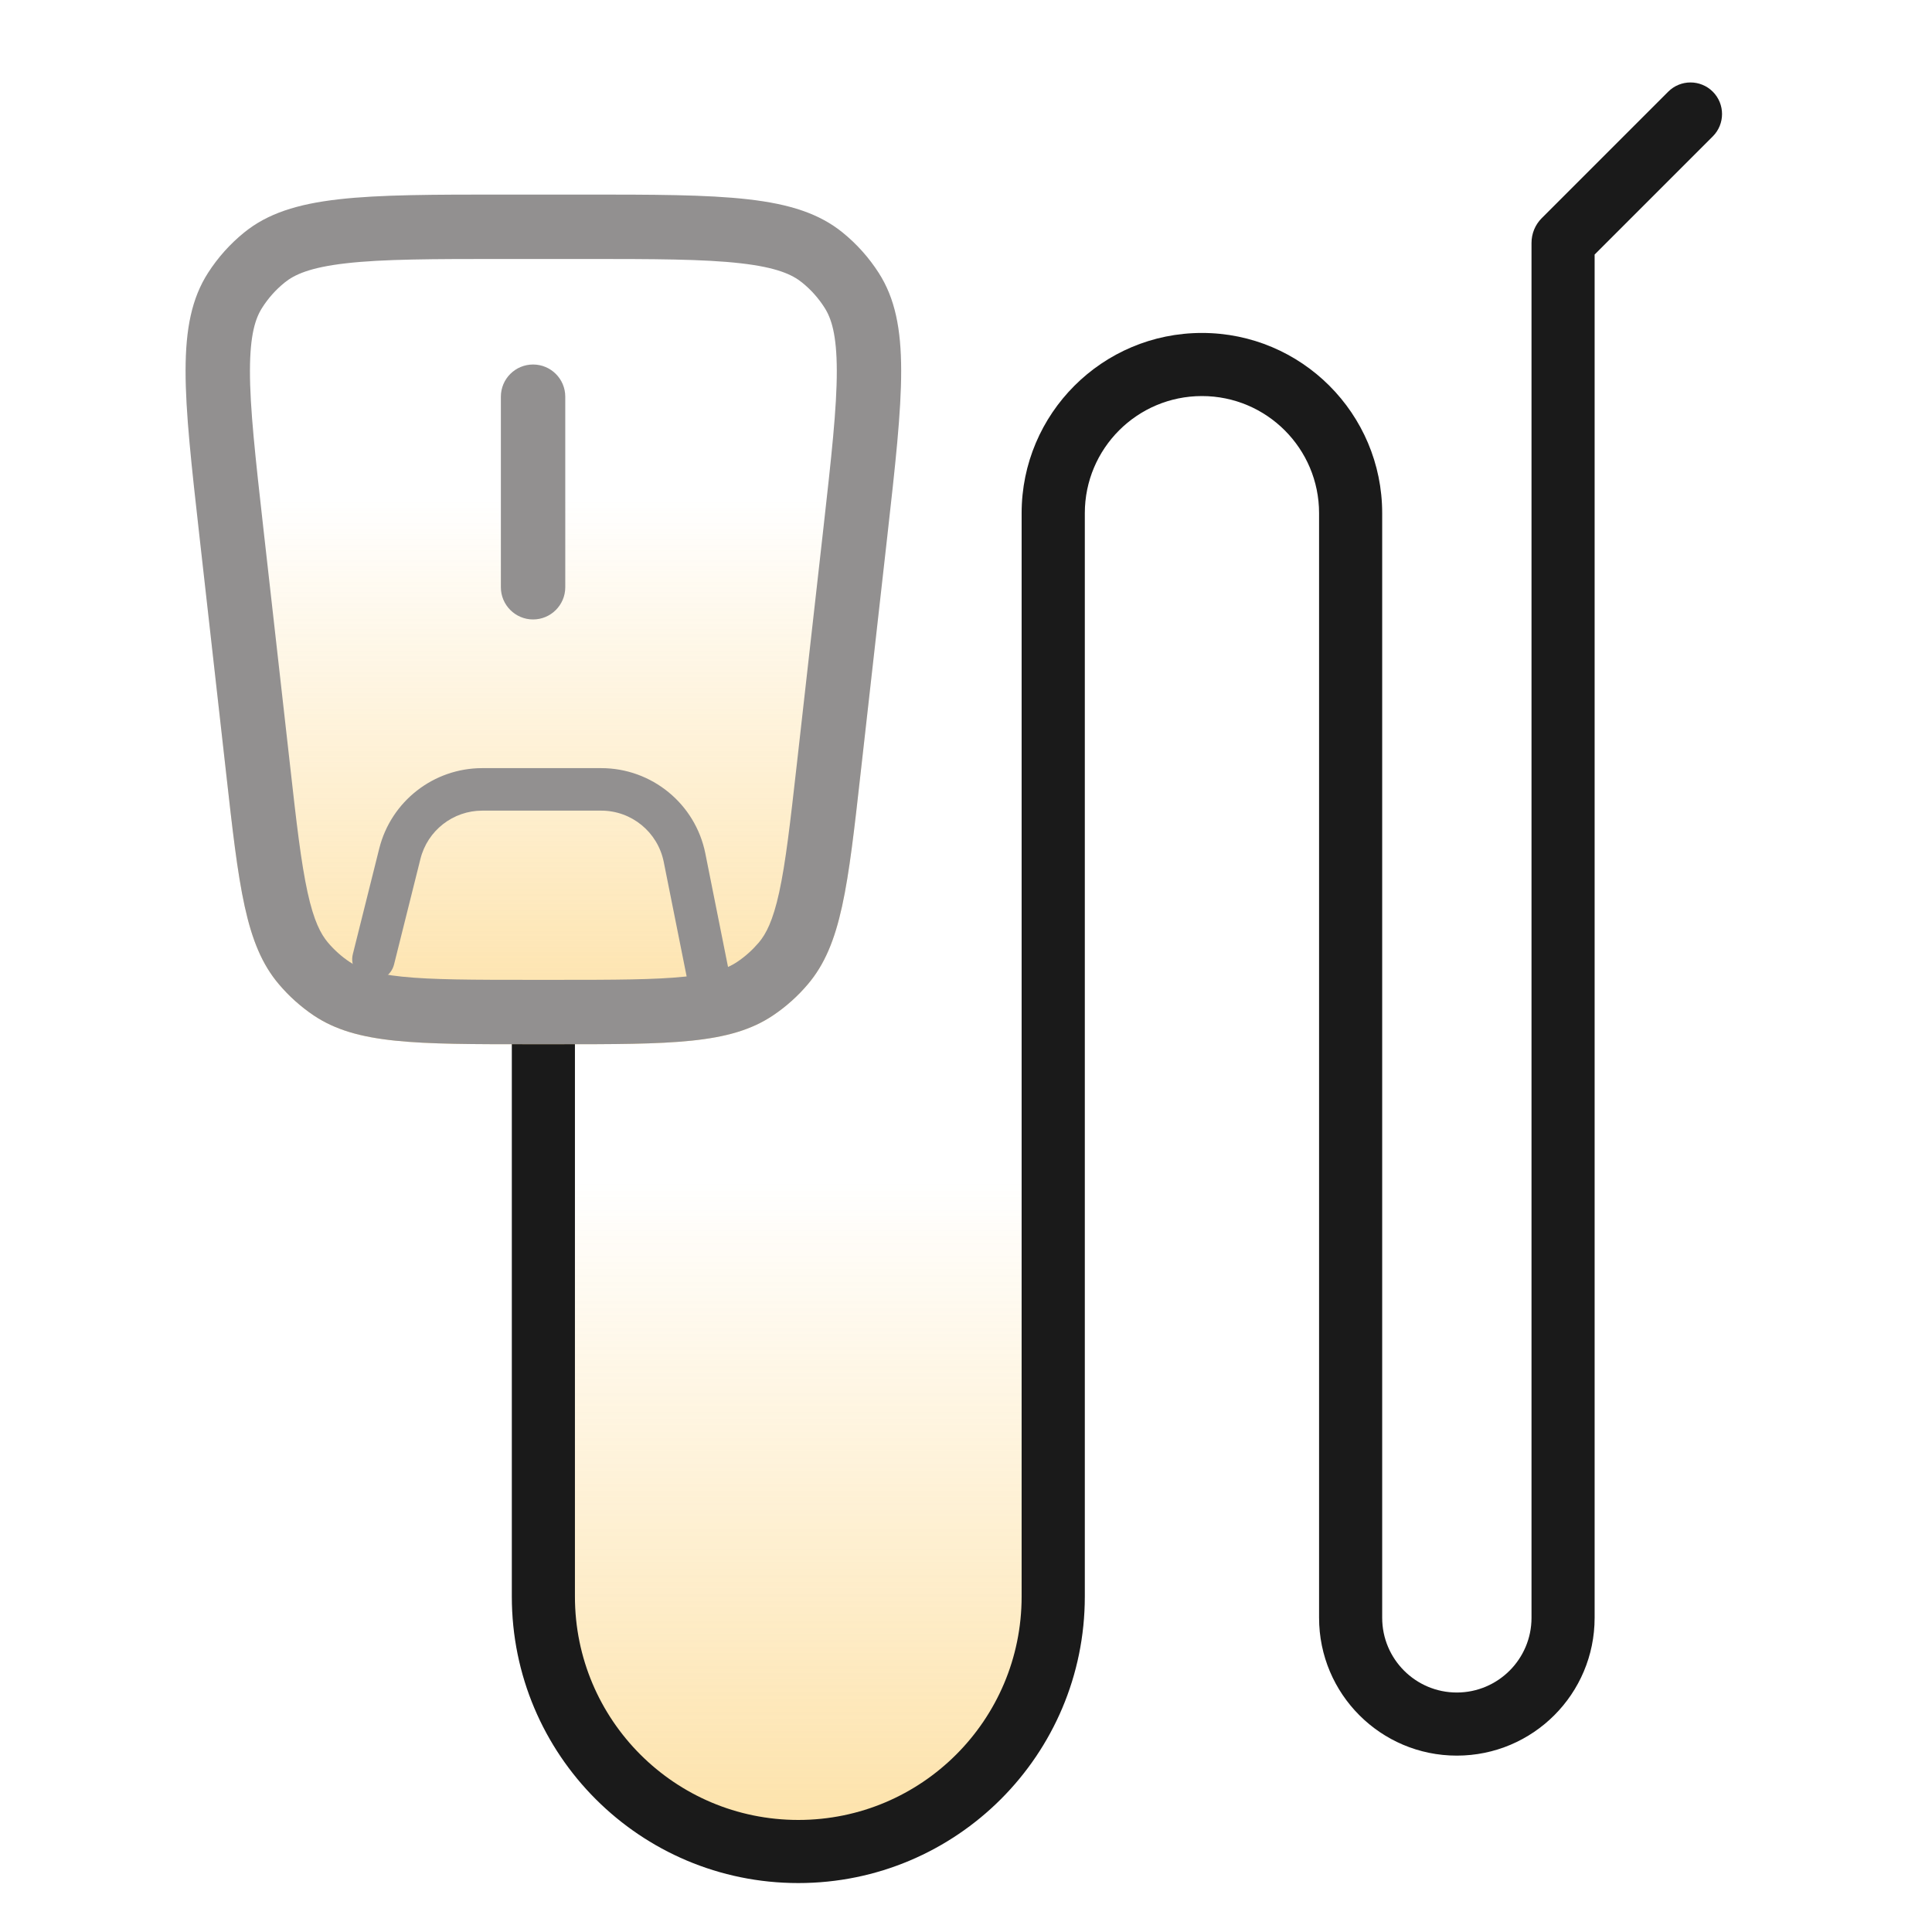
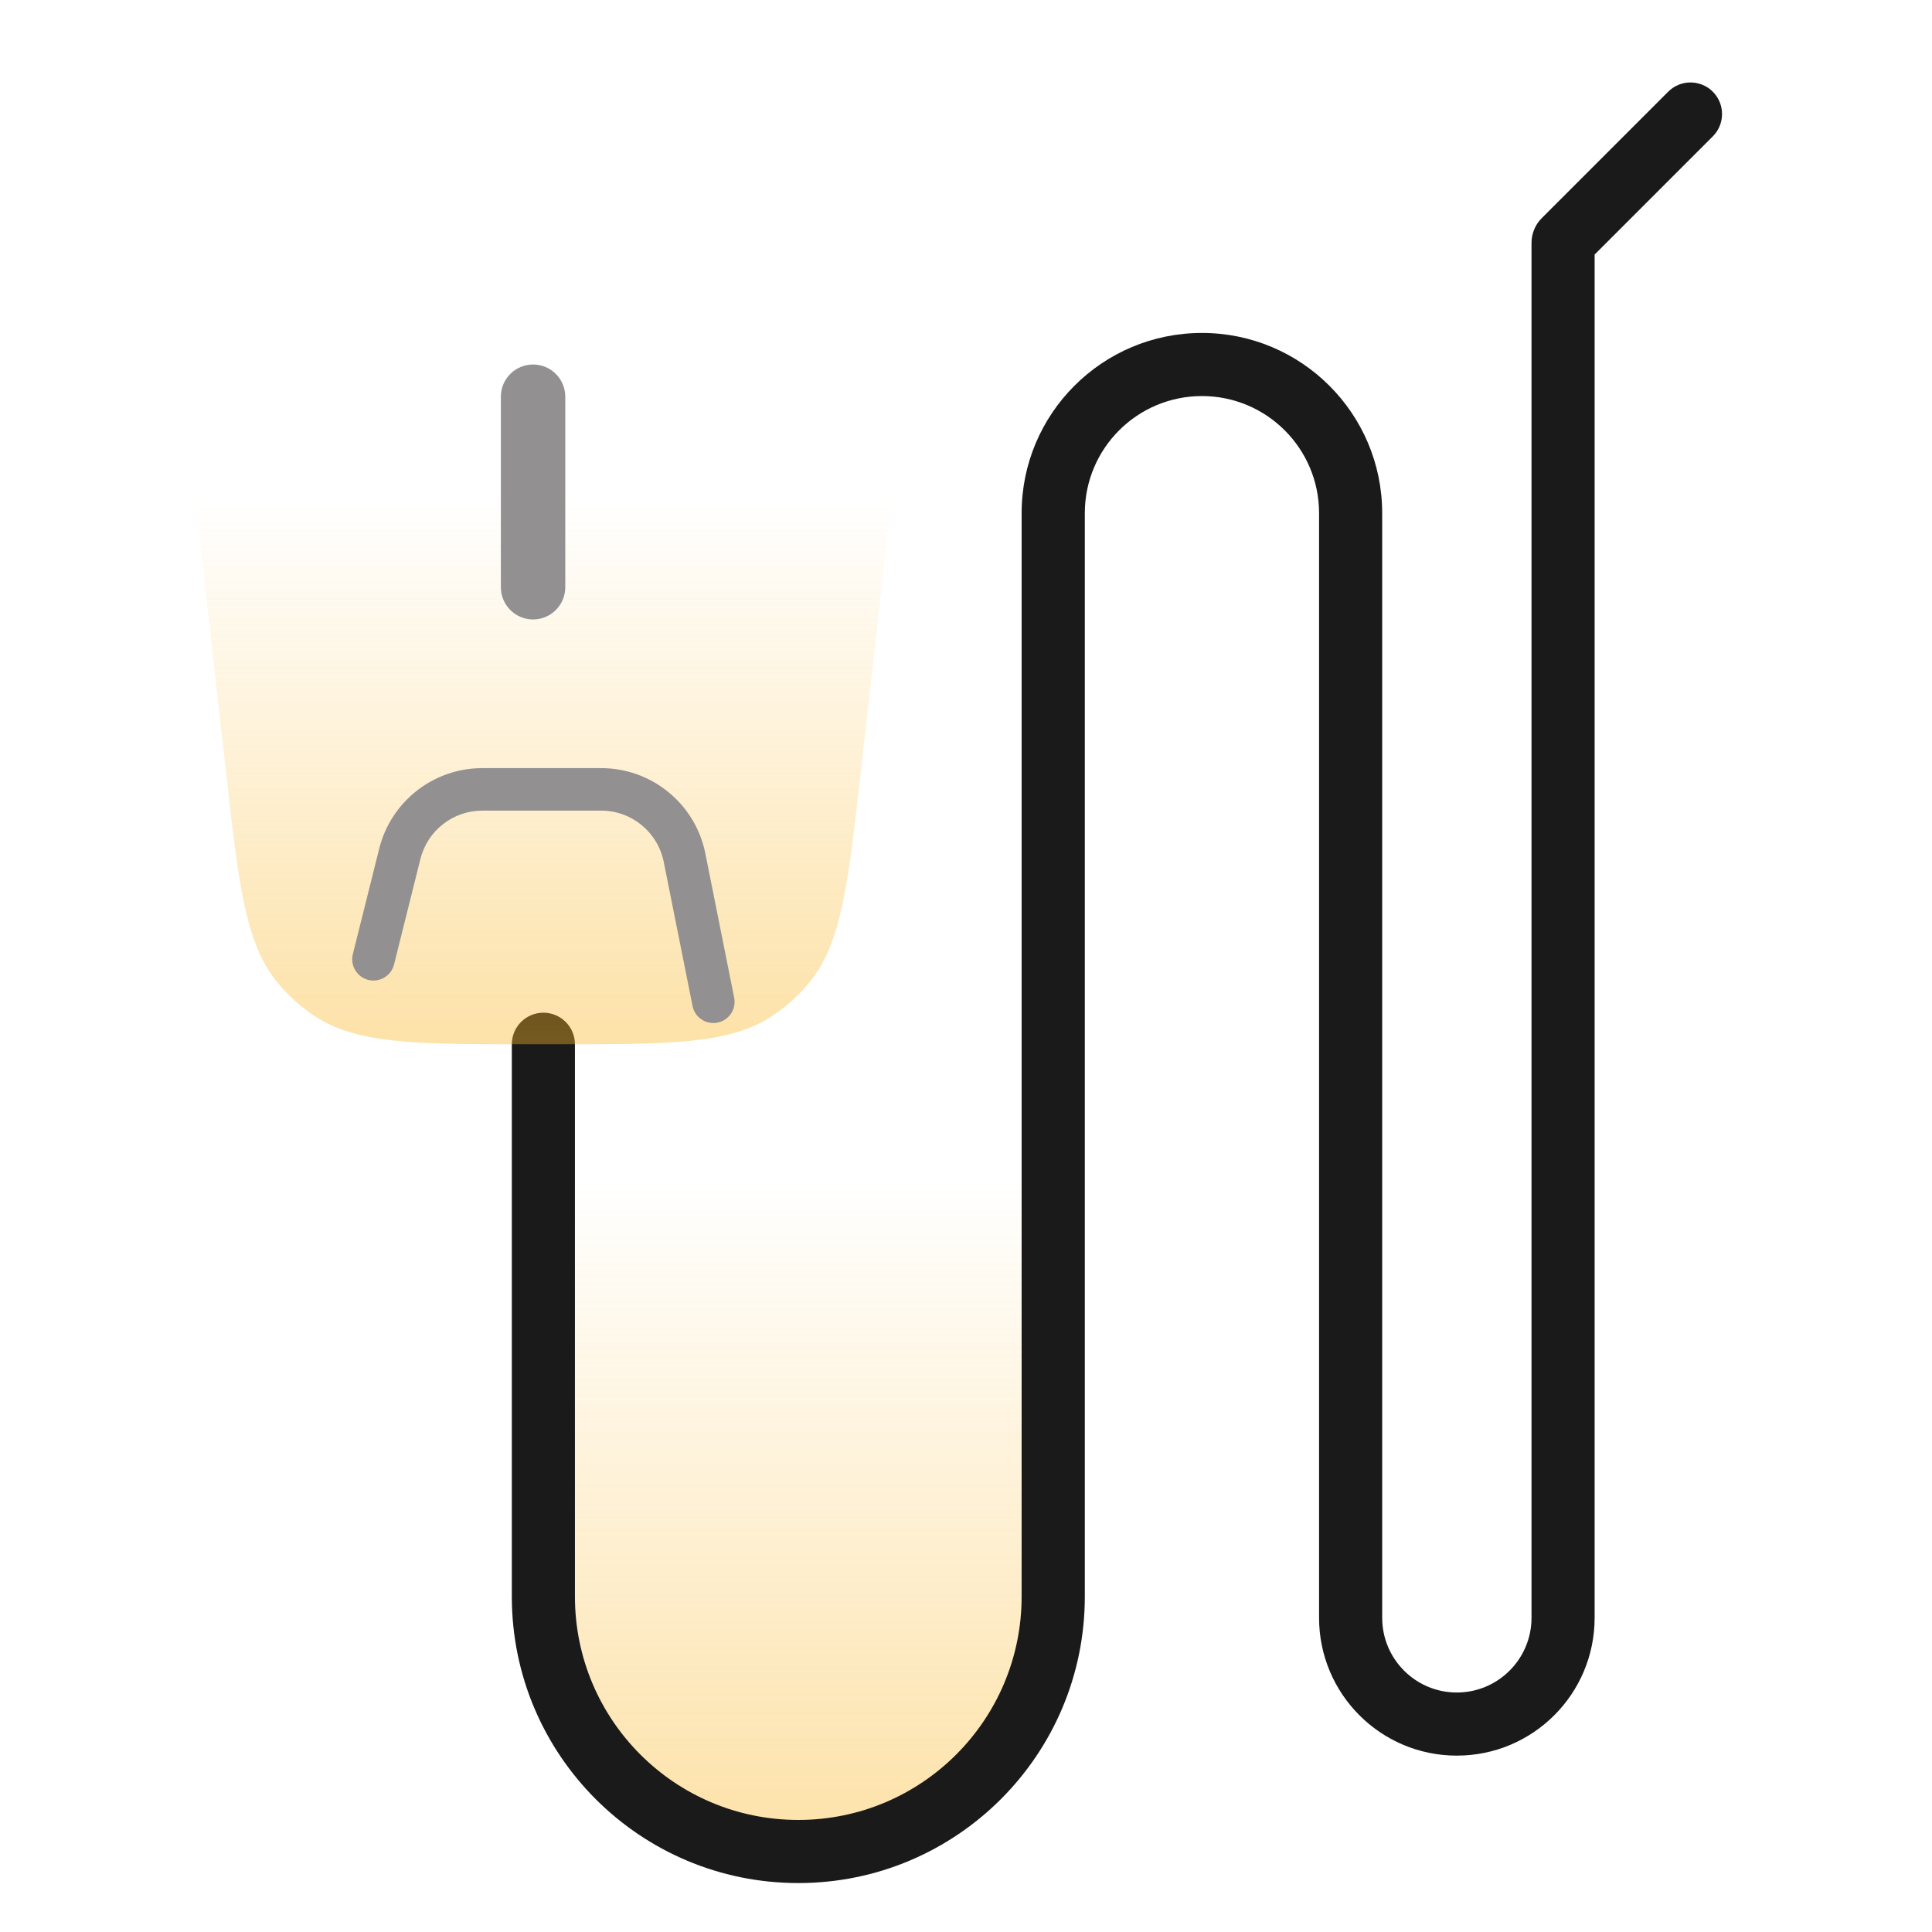
<svg xmlns="http://www.w3.org/2000/svg" width="24" height="24" viewBox="0 0 24 24" fill="none">
  <path d="M7 13C7 11.343 8.343 10 10 10V10C11.657 10 13 11.343 13 13V20C13 21.657 11.657 23 10 23V23C8.343 23 7 21.657 7 20V13Z" fill="url(#paint0_linear_389_4929)" />
  <path fill-rule="evenodd" clip-rule="evenodd" d="M21.277 1.139C21.43 1.292 21.43 1.541 21.277 1.694L19.809 3.162V20.097C19.809 21.043 19.043 21.809 18.097 21.809C17.152 21.809 16.386 21.043 16.386 20.097V6.375C16.386 5.571 15.734 4.92 14.931 4.92C14.127 4.92 13.476 5.571 13.476 6.375V19.833C13.476 21.799 11.882 23.392 9.917 23.392C7.951 23.392 6.358 21.799 6.358 19.833V12.972C6.358 12.756 6.534 12.58 6.75 12.58C6.967 12.58 7.142 12.756 7.142 12.972V19.833C7.142 21.366 8.384 22.608 9.917 22.608C11.449 22.608 12.691 21.366 12.691 19.833V6.375C12.691 5.138 13.694 4.136 14.931 4.136C16.167 4.136 17.17 5.138 17.17 6.375V20.097C17.17 20.609 17.585 21.025 18.097 21.025C18.609 21.025 19.025 20.609 19.025 20.097V3.018C19.025 2.902 19.07 2.792 19.152 2.71L20.723 1.139C20.876 0.986 21.124 0.986 21.277 1.139Z" fill="#1A1A1A" />
  <path d="M2.478 6.665C2.28 4.902 2.18 4.02 2.584 3.39C2.706 3.2 2.857 3.031 3.032 2.889C3.613 2.417 4.501 2.417 6.275 2.417H7.225C8.999 2.417 9.887 2.417 10.468 2.889C10.643 3.031 10.794 3.2 10.916 3.39C11.32 4.02 11.22 4.902 11.022 6.665L10.694 9.578C10.533 11.017 10.452 11.736 10.036 12.226C9.91 12.375 9.764 12.506 9.601 12.615C9.068 12.972 8.344 12.972 6.897 12.972H6.603C5.156 12.972 4.432 12.972 3.898 12.615C3.736 12.506 3.59 12.375 3.464 12.226C3.048 11.736 2.967 11.017 2.806 9.578L2.478 6.665Z" fill="url(#paint1_linear_389_4929)" />
-   <path fill-rule="evenodd" clip-rule="evenodd" d="M7.225 3.217H6.275C5.369 3.217 4.757 3.218 4.297 3.271C3.851 3.322 3.658 3.411 3.536 3.51C3.427 3.598 3.333 3.703 3.258 3.821C3.173 3.953 3.106 4.155 3.105 4.604C3.104 5.067 3.172 5.675 3.273 6.576L3.601 9.489C3.683 10.225 3.74 10.716 3.821 11.086C3.899 11.441 3.984 11.602 4.074 11.709C4.152 11.801 4.243 11.883 4.344 11.95C4.46 12.028 4.629 12.094 4.991 12.132C5.368 12.171 5.862 12.172 6.603 12.172H6.897C7.638 12.172 8.132 12.171 8.509 12.132C8.871 12.094 9.04 12.028 9.156 11.95C9.257 11.883 9.347 11.801 9.426 11.709C9.516 11.602 9.601 11.441 9.679 11.086C9.76 10.716 9.816 10.225 9.899 9.489L10.227 6.576C10.328 5.675 10.396 5.067 10.395 4.604C10.394 4.155 10.327 3.953 10.242 3.821C10.167 3.703 10.073 3.598 9.964 3.51C9.842 3.411 9.649 3.322 9.203 3.271C8.743 3.218 8.131 3.217 7.225 3.217ZM2.584 3.39C2.18 4.02 2.28 4.902 2.478 6.665L2.806 9.578C2.967 11.017 3.048 11.736 3.464 12.226C3.59 12.375 3.736 12.506 3.898 12.615C4.432 12.972 5.156 12.972 6.603 12.972H6.897C8.344 12.972 9.068 12.972 9.601 12.615C9.764 12.506 9.91 12.375 10.036 12.226C10.452 11.736 10.533 11.017 10.694 9.578L11.022 6.665C11.22 4.902 11.32 4.02 10.916 3.39C10.794 3.2 10.643 3.031 10.468 2.889C9.887 2.417 8.999 2.417 7.225 2.417H6.275C4.501 2.417 3.613 2.417 3.032 2.889C2.857 3.031 2.706 3.2 2.584 3.39Z" fill="#929090" />
  <path fill-rule="evenodd" clip-rule="evenodd" d="M6.622 4.528C6.843 4.528 7.022 4.707 7.022 4.928V7.295C7.022 7.515 6.843 7.695 6.622 7.695C6.401 7.695 6.222 7.515 6.222 7.295V4.928C6.222 4.707 6.401 4.528 6.622 4.528Z" fill="#929090" />
  <path fill-rule="evenodd" clip-rule="evenodd" d="M5.991 10.07C5.628 10.07 5.311 10.317 5.223 10.669L4.895 11.981C4.86 12.122 4.717 12.208 4.575 12.173C4.434 12.137 4.348 11.994 4.383 11.853L4.711 10.541C4.858 9.954 5.386 9.542 5.991 9.542H7.468C8.097 9.542 8.639 9.986 8.762 10.602L9.12 12.393C9.149 12.536 9.056 12.675 8.913 12.703C8.77 12.732 8.631 12.639 8.603 12.496L8.245 10.706C8.17 10.336 7.846 10.07 7.468 10.07H5.991Z" fill="#929090" />
  <defs>
    <linearGradient id="paint0_linear_389_4929" x1="10" y1="10.232" x2="10" y2="35.304" gradientUnits="userSpaceOnUse">
      <stop offset="0.177" stop-color="#FAB627" stop-opacity="0" />
      <stop offset="1" stop-color="#FAB627" />
    </linearGradient>
    <linearGradient id="paint1_linear_389_4929" x1="6.75" y1="2.605" x2="6.75" y2="22.962" gradientUnits="userSpaceOnUse">
      <stop offset="0.177" stop-color="#FAB627" stop-opacity="0" />
      <stop offset="1" stop-color="#FAB627" />
    </linearGradient>
  </defs>
</svg>